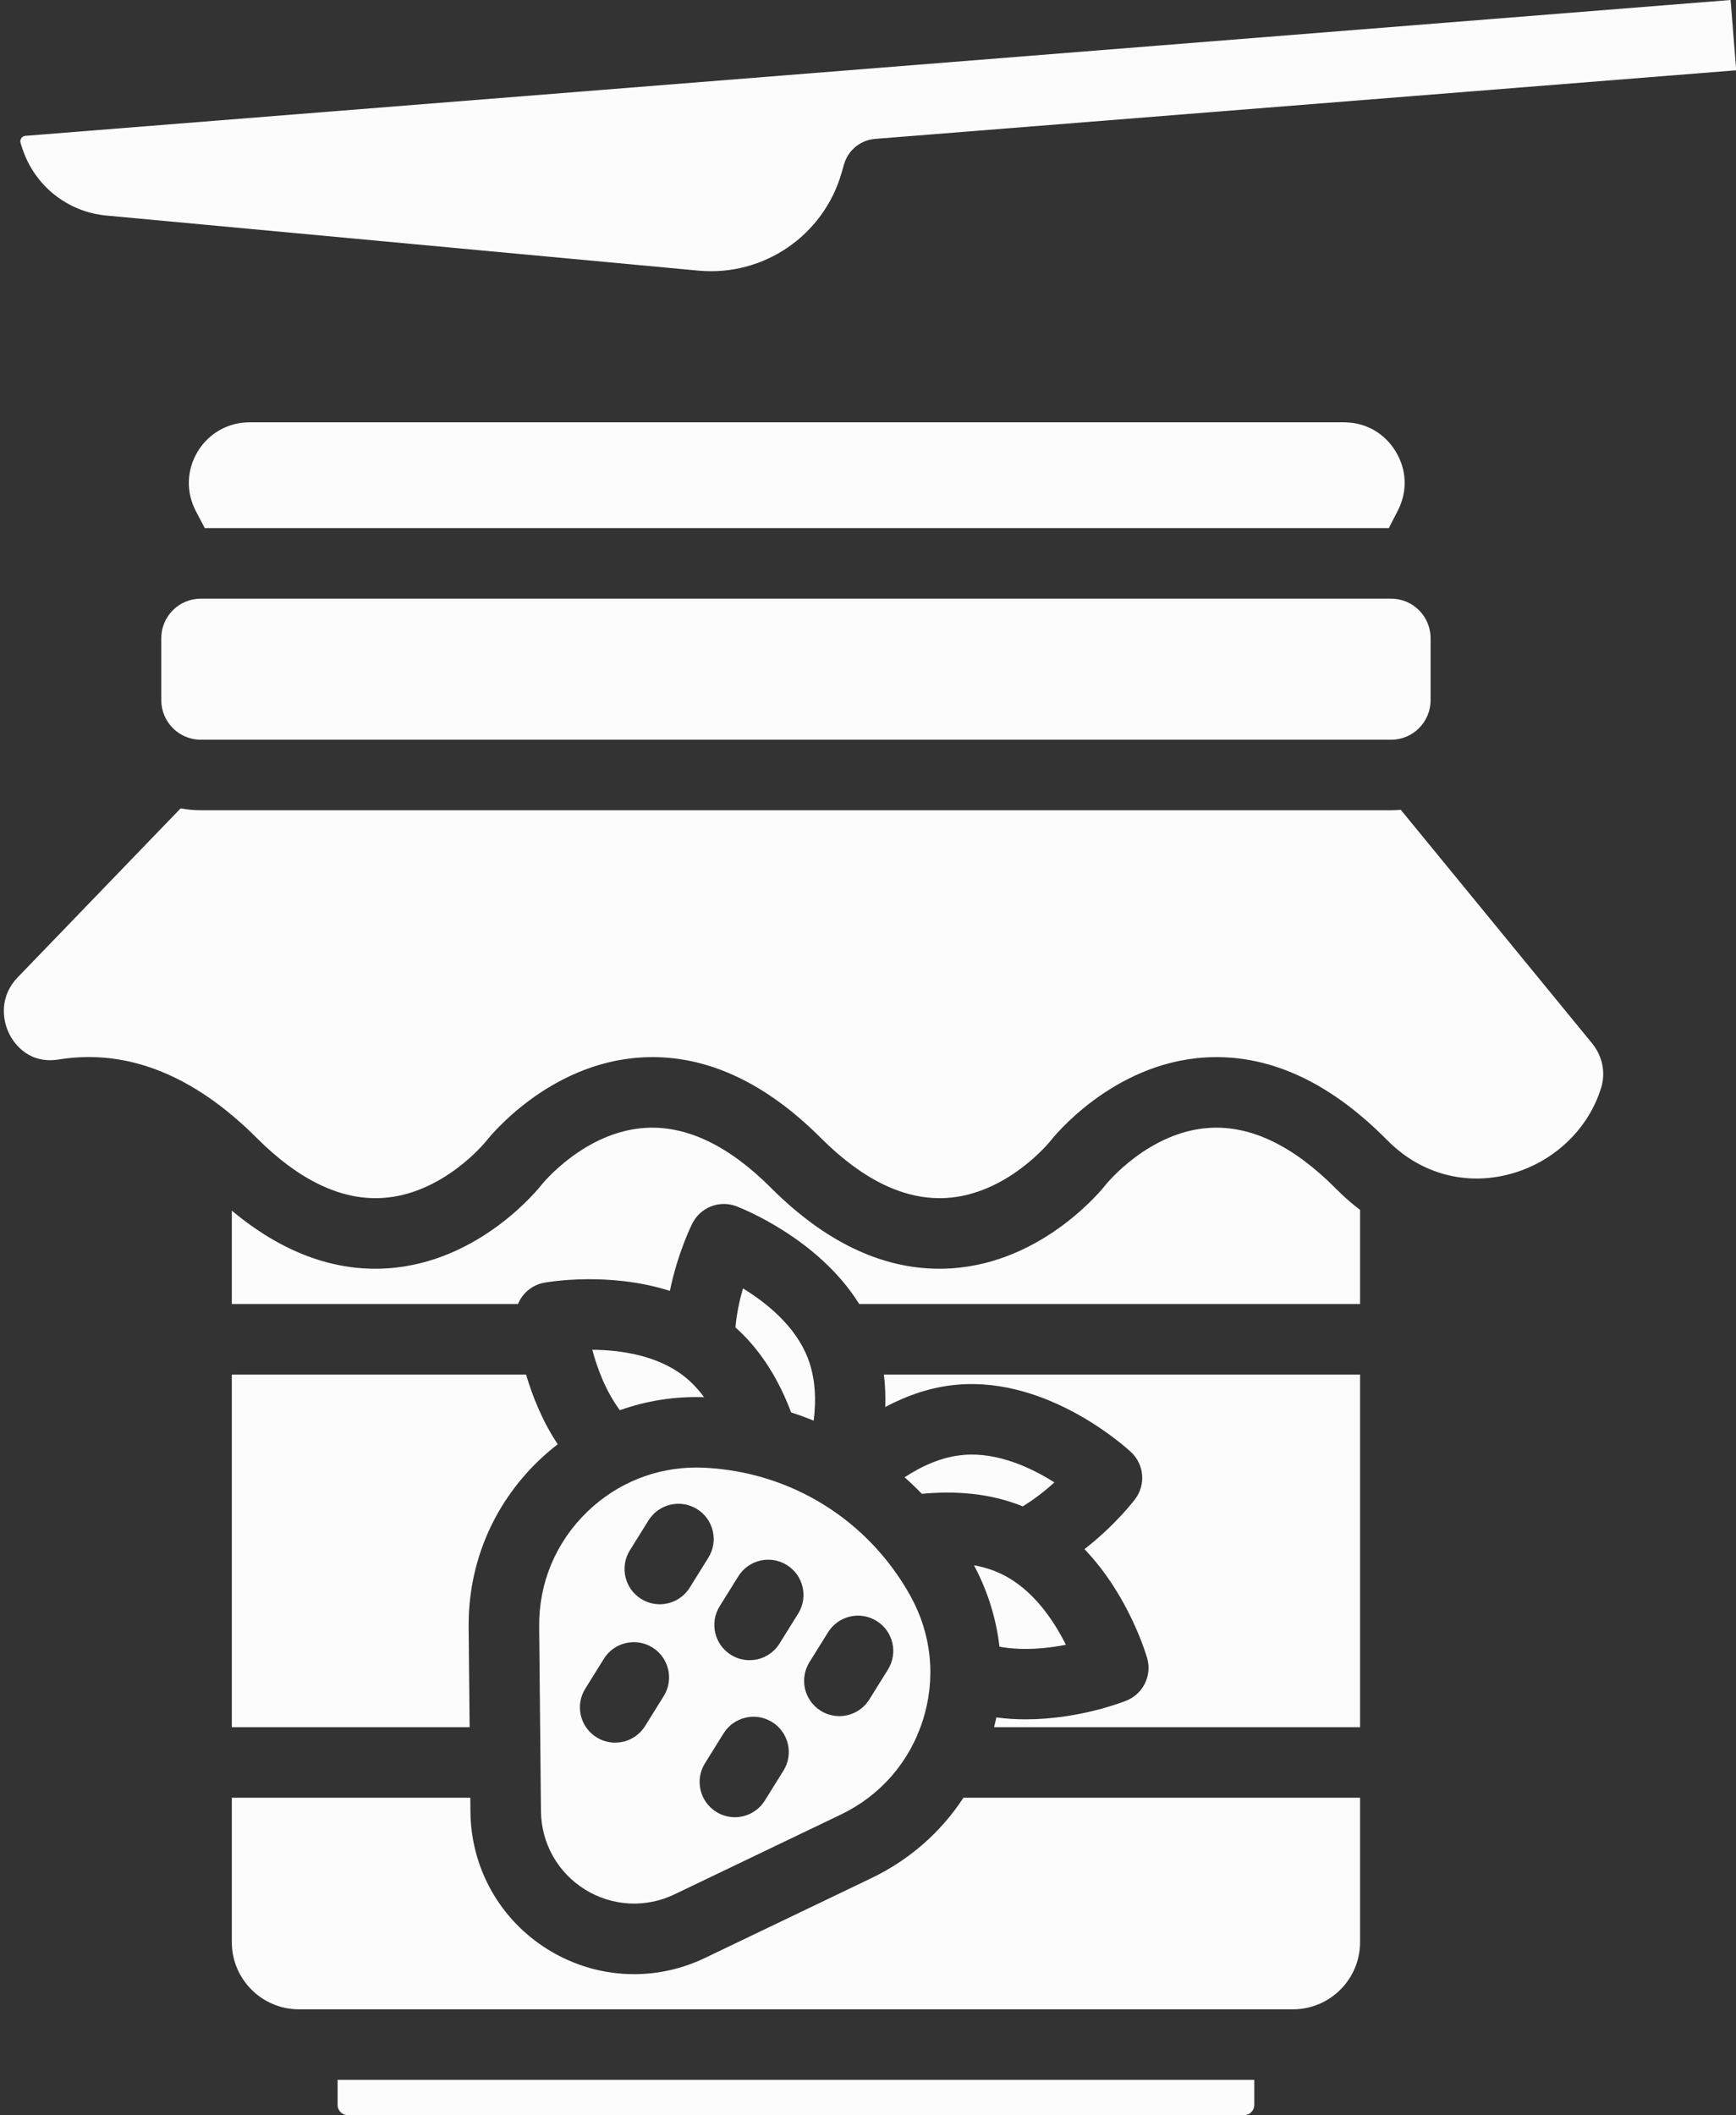
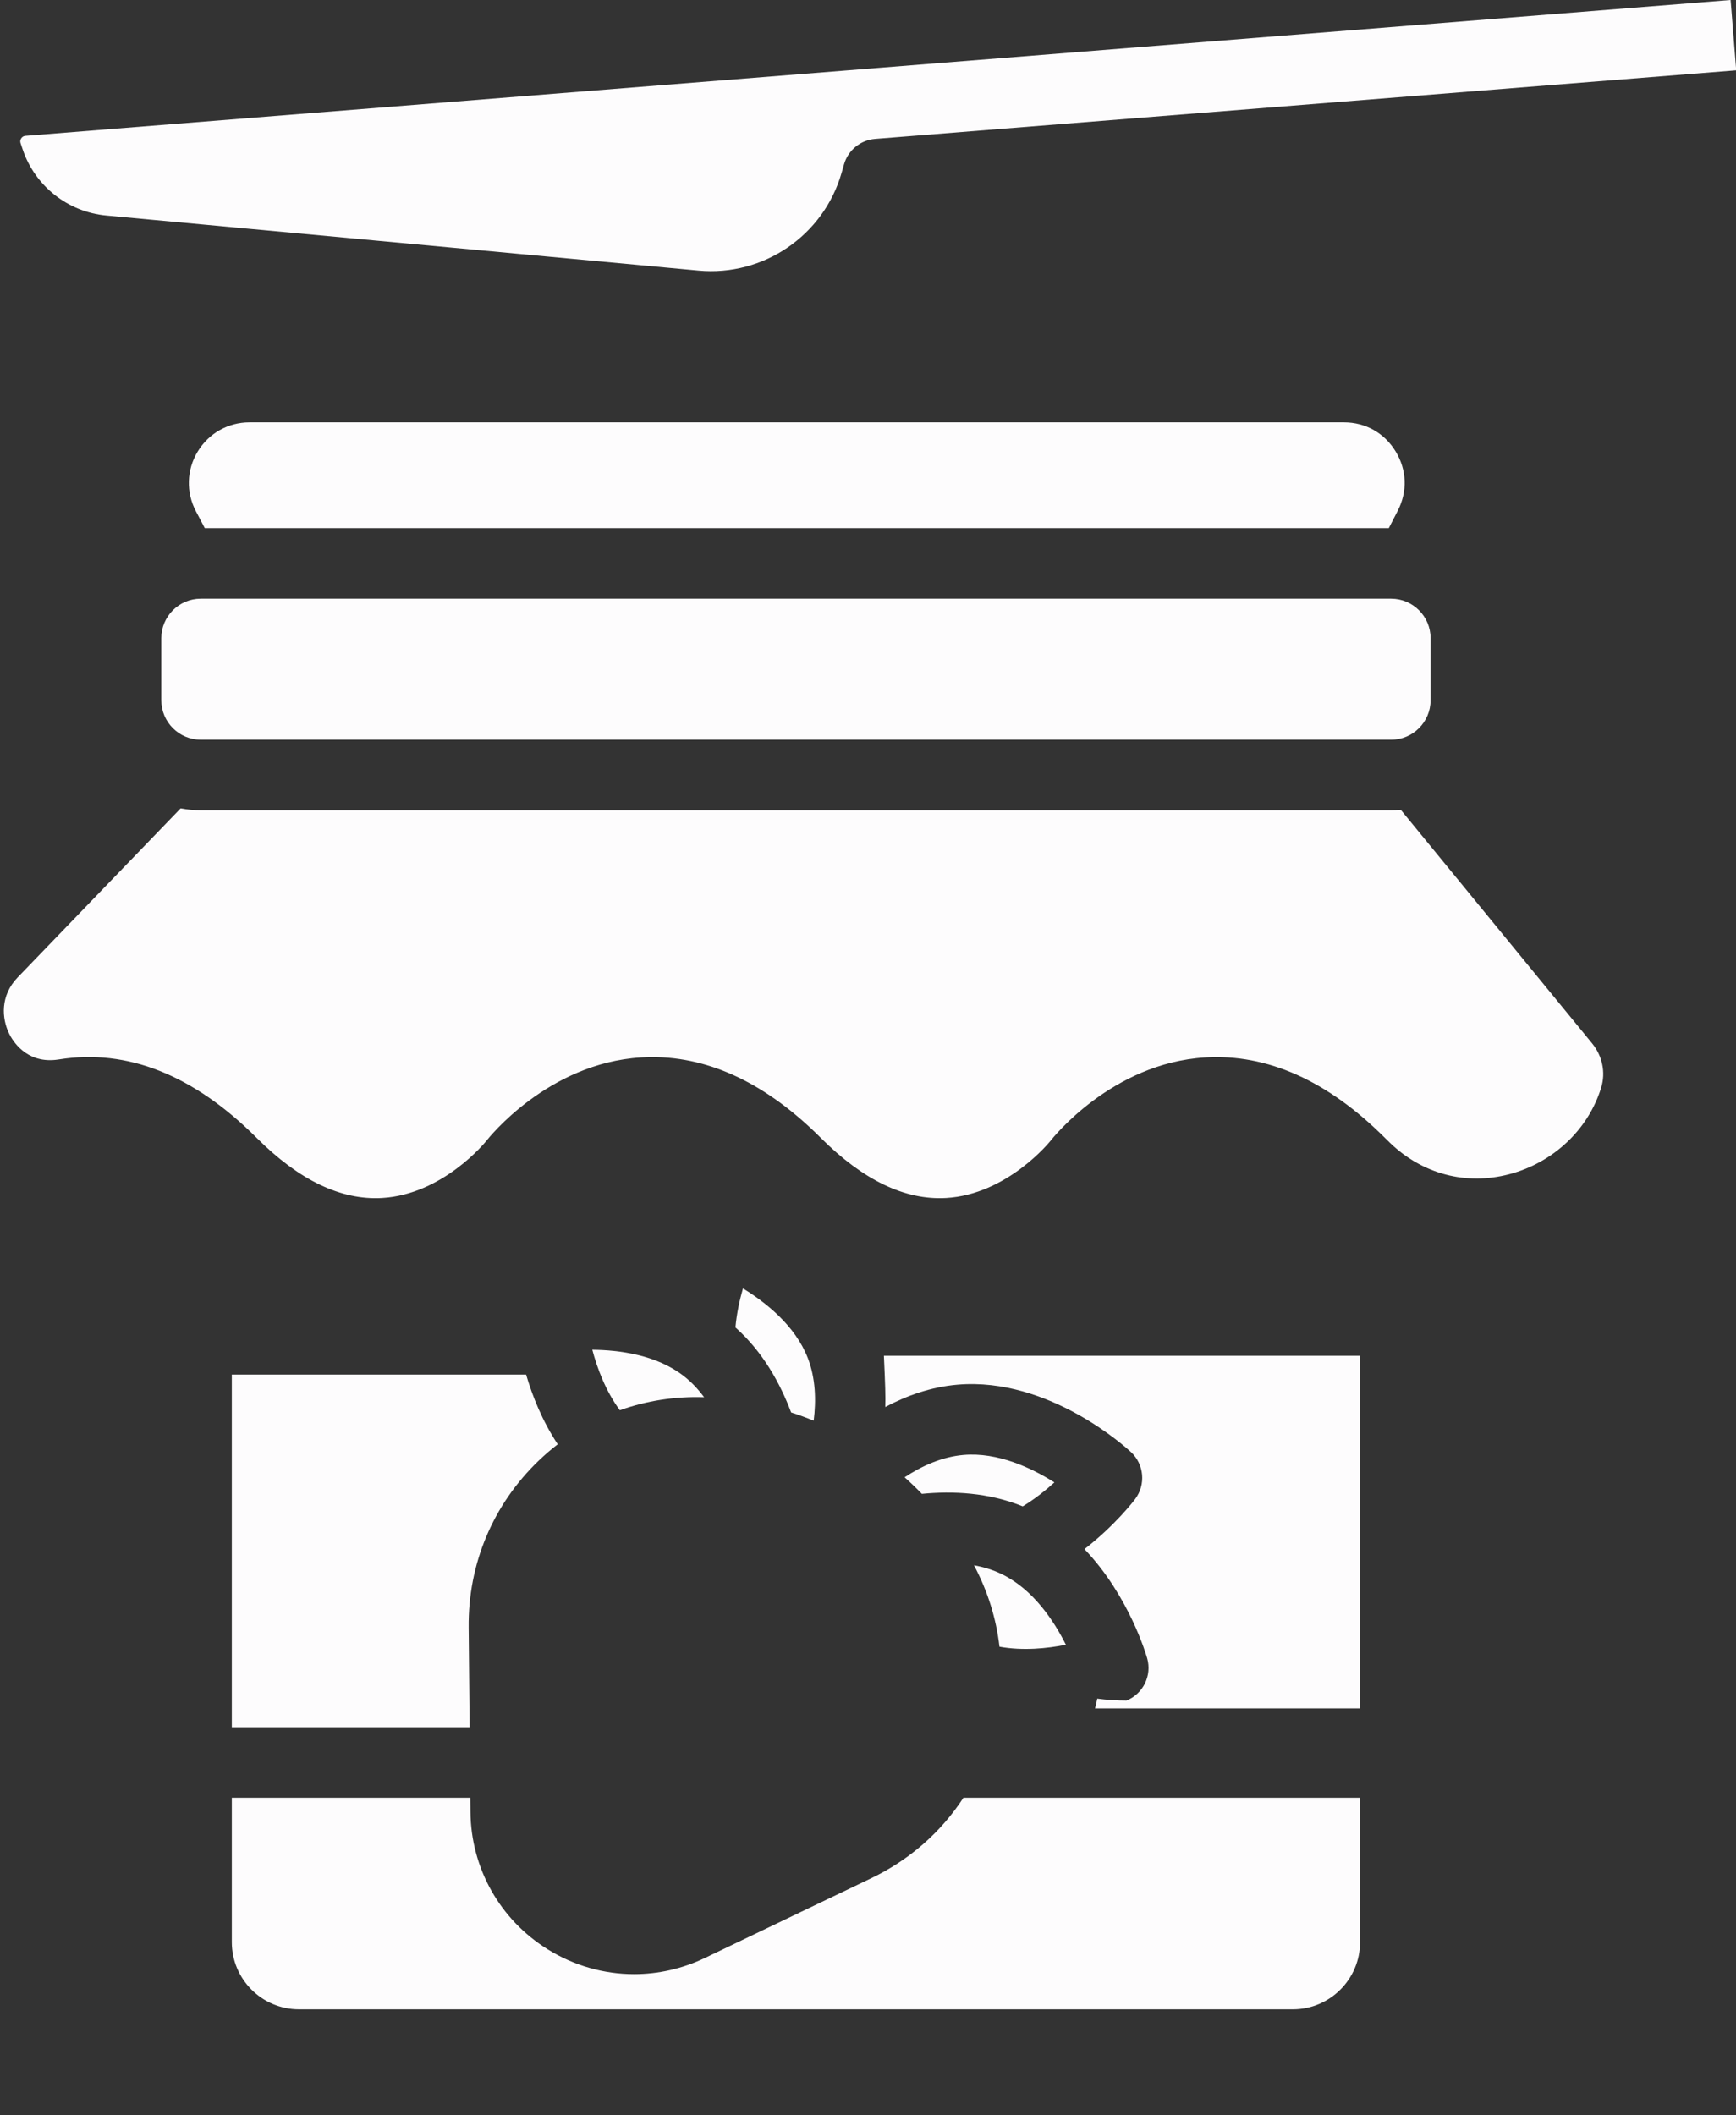
<svg xmlns="http://www.w3.org/2000/svg" fill="#fdfcfd" height="479.8" preserveAspectRatio="xMidYMid meet" version="1" viewBox="75.4 16.2 393.9 479.8" width="393.9" zoomAndPan="magnify">
  <rect x="75.4" y="16.2" width="393.9" height="479.8" fill="#333333" stroke="none" />
  <g>
    <g id="change1_2">
      <path d="M273.966,47.706c-3.324,0.265-6.136,2.563-7.055,5.769l-0.555,1.934c-4.079,14.221-17.714,23.553-32.466,22.18 L99.502,65.093c-8.723-0.811-16.164-6.701-18.957-15.003l-0.473-1.407c-0.132-0.39-0.083-0.762,0.144-1.105 c0.227-0.344,0.55-0.535,0.96-0.567l386.901-30.814l1.27,15.949L273.966,47.706z" />
    </g>
    <g id="change1_1">
-       <path d="M197.737,385.198l0.406,41.86c0.07,7.268,3.796,13.901,9.967,17.745c6.17,3.843,13.766,4.261,20.321,1.119l37.747-18.098 c8.978-4.304,15.587-11.898,18.61-21.383s2.027-19.503-2.804-28.208c-9.564-17.232-27.026-28.108-46.711-29.091 c-0.617-0.031-1.232-0.046-1.846-0.046c-9.26,0-17.973,3.502-24.707,9.97C201.542,365.962,197.641,375.243,197.737,385.198z M253.166,417.857l-4.229,6.791c-1.516,2.434-4.127,3.772-6.799,3.772c-1.443,0-2.905-0.391-4.221-1.21 c-3.751-2.335-4.898-7.269-2.562-11.02l4.229-6.791c2.335-3.749,7.27-4.898,11.02-2.562 C254.354,409.172,255.502,414.106,253.166,417.857z M259.062,393.256l4.229-6.791c2.336-3.749,7.268-4.898,11.021-2.561 c3.75,2.335,4.896,7.27,2.562,11.02l-4.229,6.791c-1.517,2.434-4.127,3.771-6.799,3.771c-1.443,0-2.905-0.391-4.222-1.21 C257.874,401.94,256.728,397.006,259.062,393.256z M238.69,380.568l4.23-6.791c2.335-3.75,7.269-4.897,11.02-2.561 c3.75,2.336,4.896,7.27,2.562,11.02l-4.229,6.791c-1.517,2.434-4.128,3.771-6.799,3.771c-1.444,0-2.905-0.391-4.222-1.21 C237.502,389.252,236.355,384.318,238.69,380.568z M218.318,367.88l4.229-6.791c2.337-3.75,7.271-4.897,11.021-2.561 s4.896,7.27,2.562,11.02l-4.23,6.791c-1.516,2.434-4.127,3.771-6.798,3.771c-1.444,0-2.905-0.391-4.222-1.21 C217.13,376.564,215.983,371.63,218.318,367.88z M223.442,389.92c3.75,2.336,4.896,7.27,2.562,11.02l-4.229,6.791 c-1.517,2.434-4.128,3.771-6.799,3.771c-1.444,0-2.905-0.391-4.222-1.21c-3.75-2.336-4.896-7.27-2.562-11.02l4.23-6.791 C214.759,388.73,219.691,387.584,223.442,389.92z" />
      <path d="M273.096,442.252l-37.747,18.098c-5.124,2.457-10.612,3.674-16.079,3.674c-6.816,0-13.604-1.894-19.618-5.64 c-10.839-6.75-17.384-18.403-17.508-31.17L182.112,424H128v32.77c0,8.398,6.832,15.23,15.23,15.23H368.77 c8.398,0,15.23-6.833,15.23-15.23V424h-89.997C288.907,431.802,281.771,438.093,273.096,442.252z" />
      <path d="M260.026,338.463c0.578-4.565,0.453-9.599-1.339-14.215c-2.841-7.318-9.482-12.589-14.709-15.784 c-0.743,2.571-1.419,5.618-1.707,8.846c6.267,5.577,10.188,12.762,12.636,19.287C256.642,337.155,258.348,337.779,260.026,338.463 z" />
-       <path d="M152,493.69c0,1.274,1.036,2.31,2.311,2.31h203.379c1.274,0,2.311-1.036,2.311-2.31V488H152V493.69z" />
      <path d="M121.865,136h268.655l2.032-3.946c2.247-4.364,2.07-9.27-0.484-13.46c-2.556-4.19-6.836-6.594-11.744-6.594H132.02 c-4.86,0-9.263,2.484-11.775,6.644c-2.513,4.16-2.662,9.211-0.399,13.513L121.865,136z" />
      <path d="M120.951,184h270.098c4.936,0,8.951-4.016,8.951-8.951v-14.098c0-4.936-4.016-8.951-8.951-8.951H120.951 c-4.936,0-8.951,4.016-8.951,8.951v14.098C112,179.984,116.016,184,120.951,184z" />
      <path d="M235.159,333.138c-1.317-1.777-2.842-3.426-4.632-4.815c-6.181-4.791-14.604-5.89-20.735-5.943 c1.113,4.188,3.029,9.35,6.25,13.715C222.081,333.938,228.533,332.924,235.159,333.138z" />
      <path d="M294,346.24c-4.934,0.428-9.503,2.538-13.345,5.071c1.35,1.201,2.658,2.453,3.92,3.758 c6.931-0.68,15.116-0.328,22.882,2.834c2.766-1.682,5.204-3.632,7.186-5.431C309.475,349.196,301.812,345.565,294,346.24z" />
-       <path d="M378.343,285.657c-9.565-9.566-19.099-14.15-28.41-13.614c-13.887,0.797-23.545,12.778-23.641,12.899 c-0.538,0.692-13.969,17.662-35.106,18.978c-0.883,0.055-1.764,0.083-2.644,0.083c-13.178,0-26.016-6.162-38.199-18.345 c-9.566-9.566-19.094-14.15-28.41-13.614c-13.887,0.797-23.545,12.778-23.641,12.899c-0.538,0.692-13.969,17.662-35.106,18.978 c-12.069,0.75-23.881-3.661-35.186-13.096V312h64.934c1.007-2.447,3.201-4.325,5.96-4.83c0.763-0.14,14.615-2.564,28.505,1.857 c1.778-8.638,4.875-14.86,5.119-15.34c1.849-3.636,6.137-5.297,9.95-3.862c0.844,0.318,18.515,7.127,27.884,22.175H384v-21.352 c-1.441-1.09-2.84-2.267-4.181-3.549C379.331,286.634,378.838,286.152,378.343,285.657z" />
-       <path d="M276.268,335.367c4.806-2.563,10.312-4.544,16.35-5.068c20.929-1.812,38.685,14.615,39.431,15.315 c2.973,2.792,3.369,7.372,0.922,10.633c-0.323,0.431-4.539,5.957-11.507,11.364c10.091,10.516,14.024,24.015,14.235,24.76 c1.109,3.923-0.909,8.054-4.687,9.589c-0.628,0.255-10.695,4.26-22.905,4.26c-2.161,0-4.389-0.139-6.643-0.437 c-0.151,0.74-0.324,1.478-0.508,2.215H384v-80H275.957C276.264,330.499,276.347,332.968,276.268,335.367z" />
+       <path d="M276.268,335.367c4.806-2.563,10.312-4.544,16.35-5.068c20.929-1.812,38.685,14.615,39.431,15.315 c2.973,2.792,3.369,7.372,0.922,10.633c-0.323,0.431-4.539,5.957-11.507,11.364c10.091,10.516,14.024,24.015,14.235,24.76 c1.109,3.923-0.909,8.054-4.687,9.589c-2.161,0-4.389-0.139-6.643-0.437 c-0.151,0.74-0.324,1.478-0.508,2.215H384v-80H275.957C276.264,330.499,276.347,332.968,276.268,335.367z" />
      <path d="M296.394,371.268c3.121,5.853,5.058,12.096,5.784,18.473c5.341,0.964,10.821,0.405,15.074-0.445 c-2.742-5.473-7.436-12.538-14.49-15.985C300.725,372.317,298.571,371.667,296.394,371.268z" />
      <path d="M436.634,252.856L436.634,252.856l-43.394-52.958c-0.723,0.063-1.452,0.102-2.191,0.102H120.951 c-1.561,0-3.087-0.151-4.57-0.427l-36.974,38.34c-3.992,4.14-3.618,9.304-1.937,12.757c0.766,1.574,3.783,6.647,10.504,5.962 c0.281-0.029,0.56-0.065,0.839-0.11c15.469-2.461,30.557,3.534,44.844,17.82c9.565,9.566,19.101,14.149,28.41,13.614 c13.887-0.797,23.545-12.778,23.641-12.899c0.539-0.692,13.969-17.662,35.106-18.978c0.883-0.055,1.764-0.083,2.644-0.083 c13.178,0,26.016,6.162,38.199,18.345c9.565,9.566,19.096,14.149,28.41,13.614c13.887-0.797,23.545-12.778,23.641-12.899 c0.539-0.692,13.969-17.662,35.106-18.978c14.103-0.869,27.846,5.267,40.843,18.263c0.405,0.405,0.809,0.8,1.212,1.186 c7.362,7.037,17.194,9.604,26.98,7.042c9.963-2.605,17.959-10.141,20.867-19.666C439.763,259.48,438.984,255.724,436.634,252.856z" />
      <path d="M128,328v80h53.957l-0.22-22.646c-0.14-14.411,5.508-27.845,15.9-37.828c1.38-1.326,2.822-2.559,4.311-3.71 c-3.509-5.281-5.754-10.95-7.179-15.816H128z" />
    </g>
  </g>
</svg>